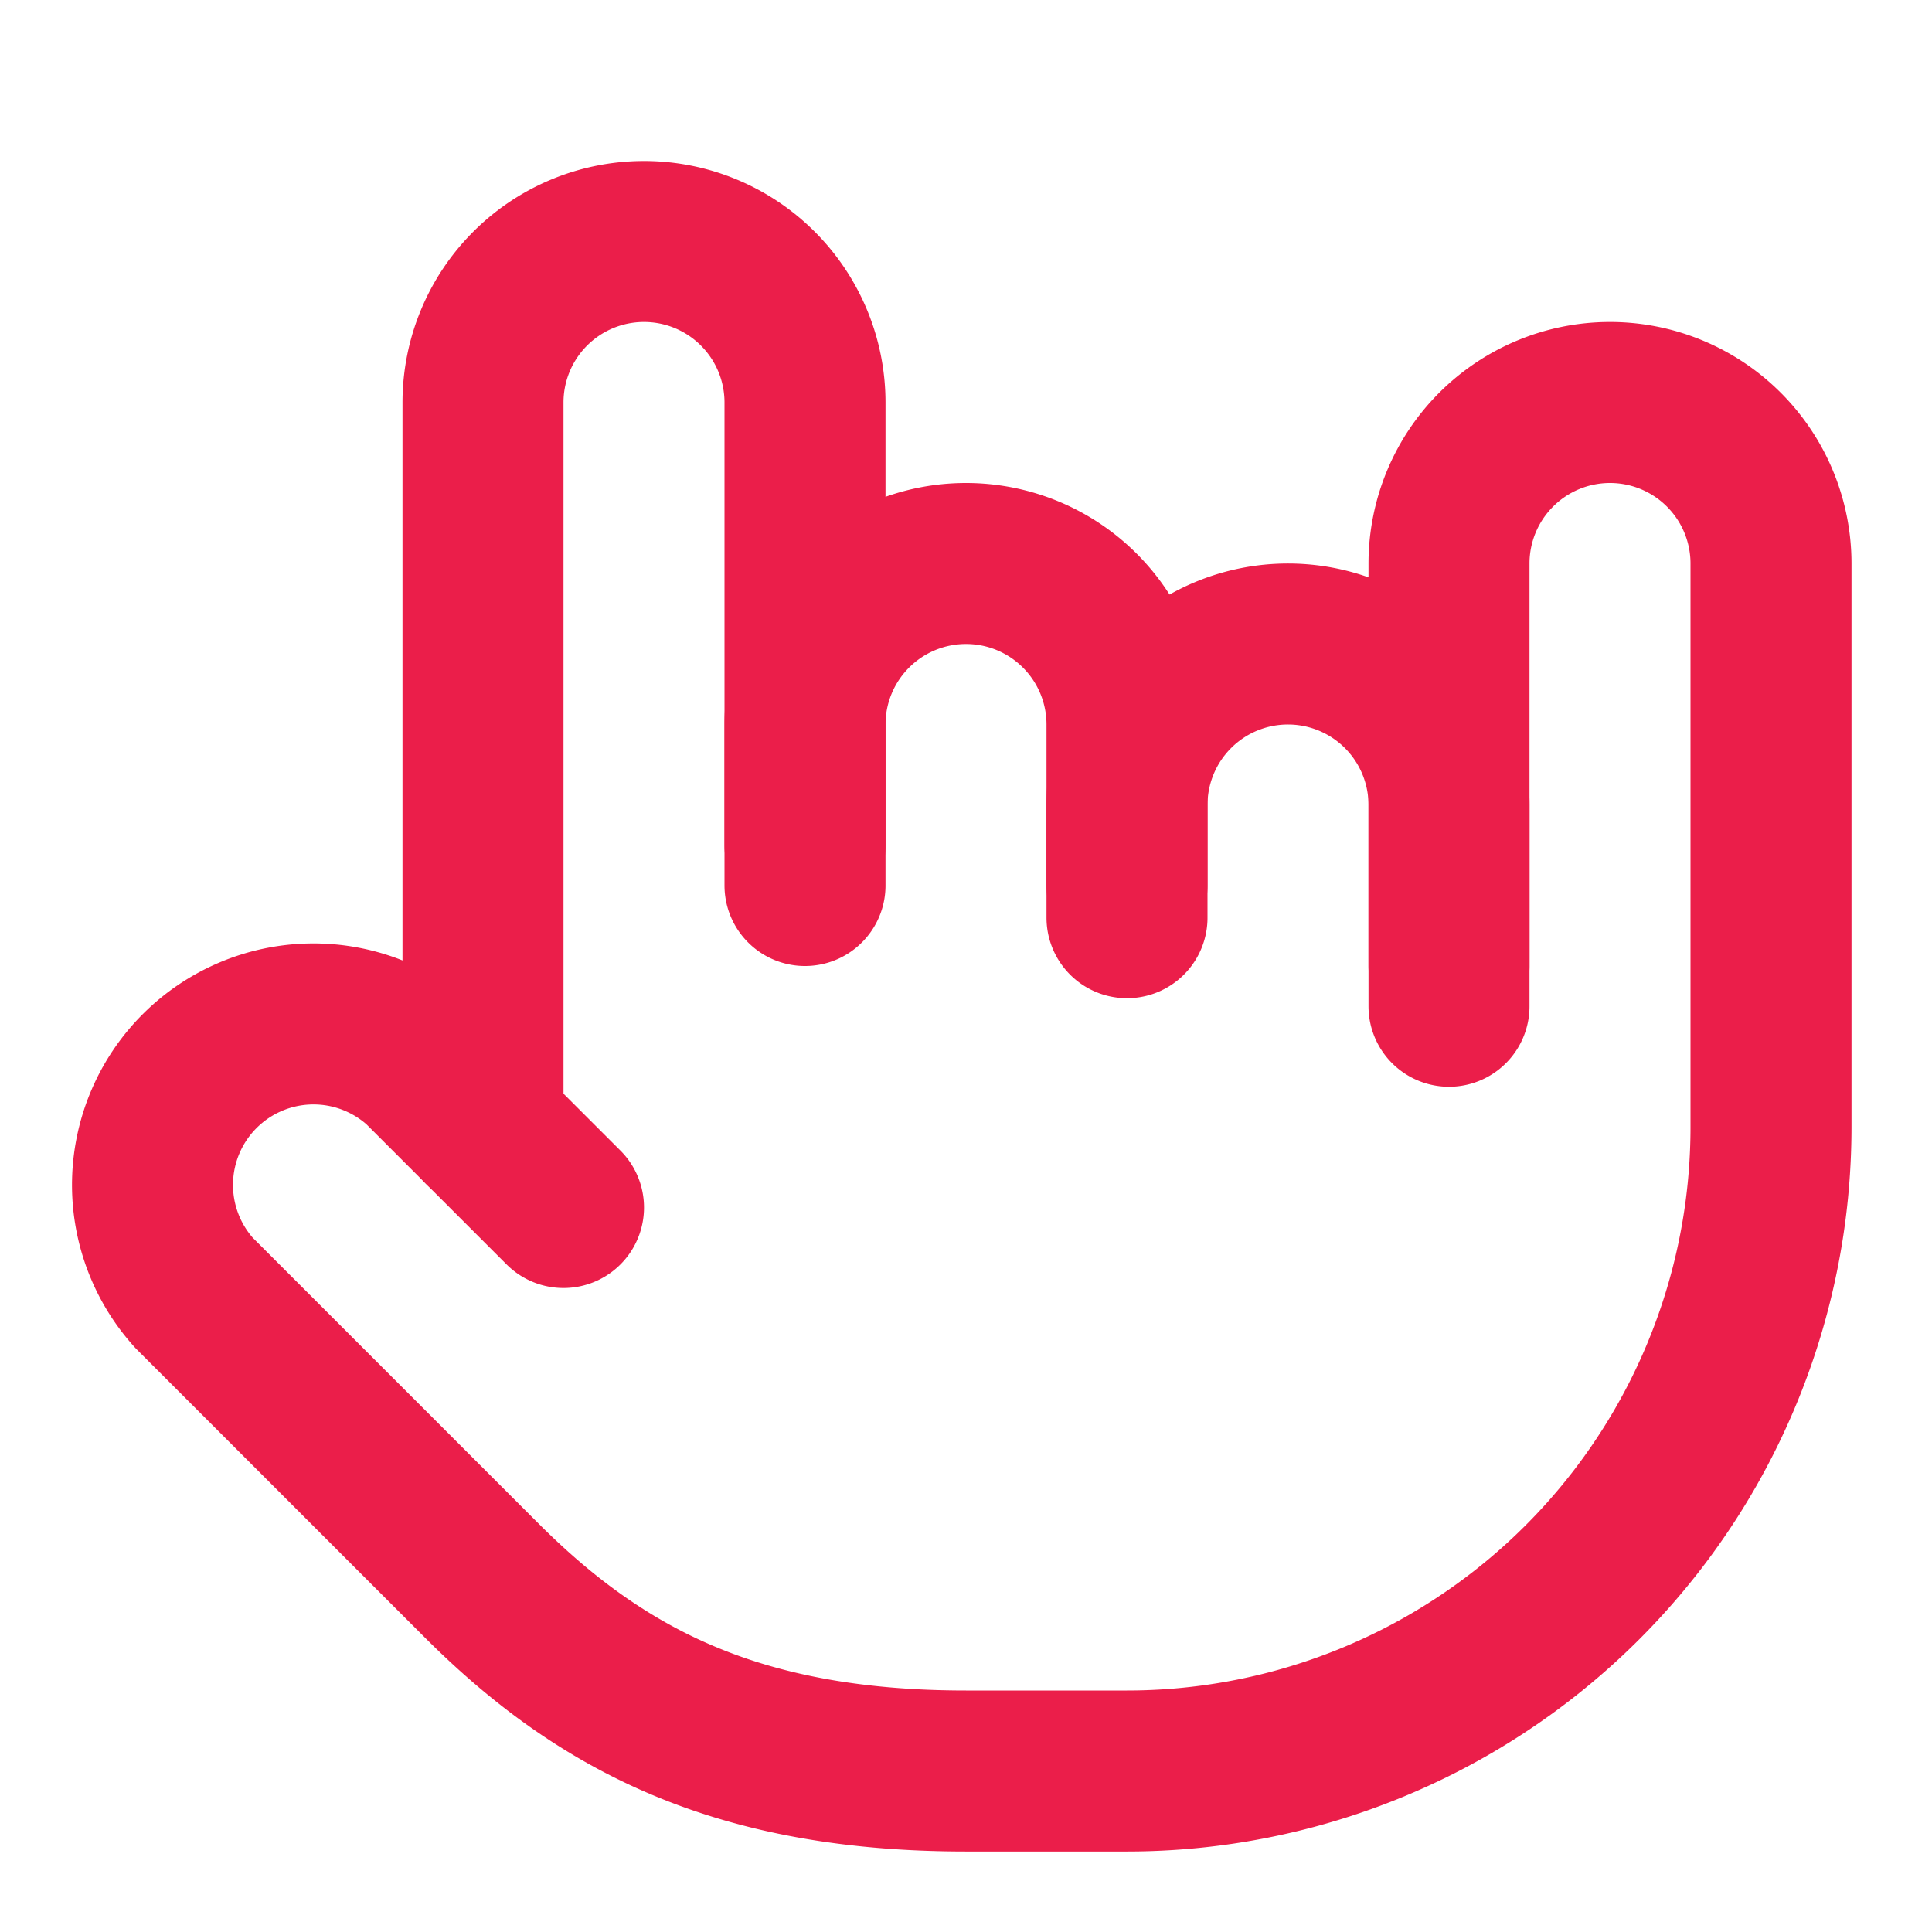
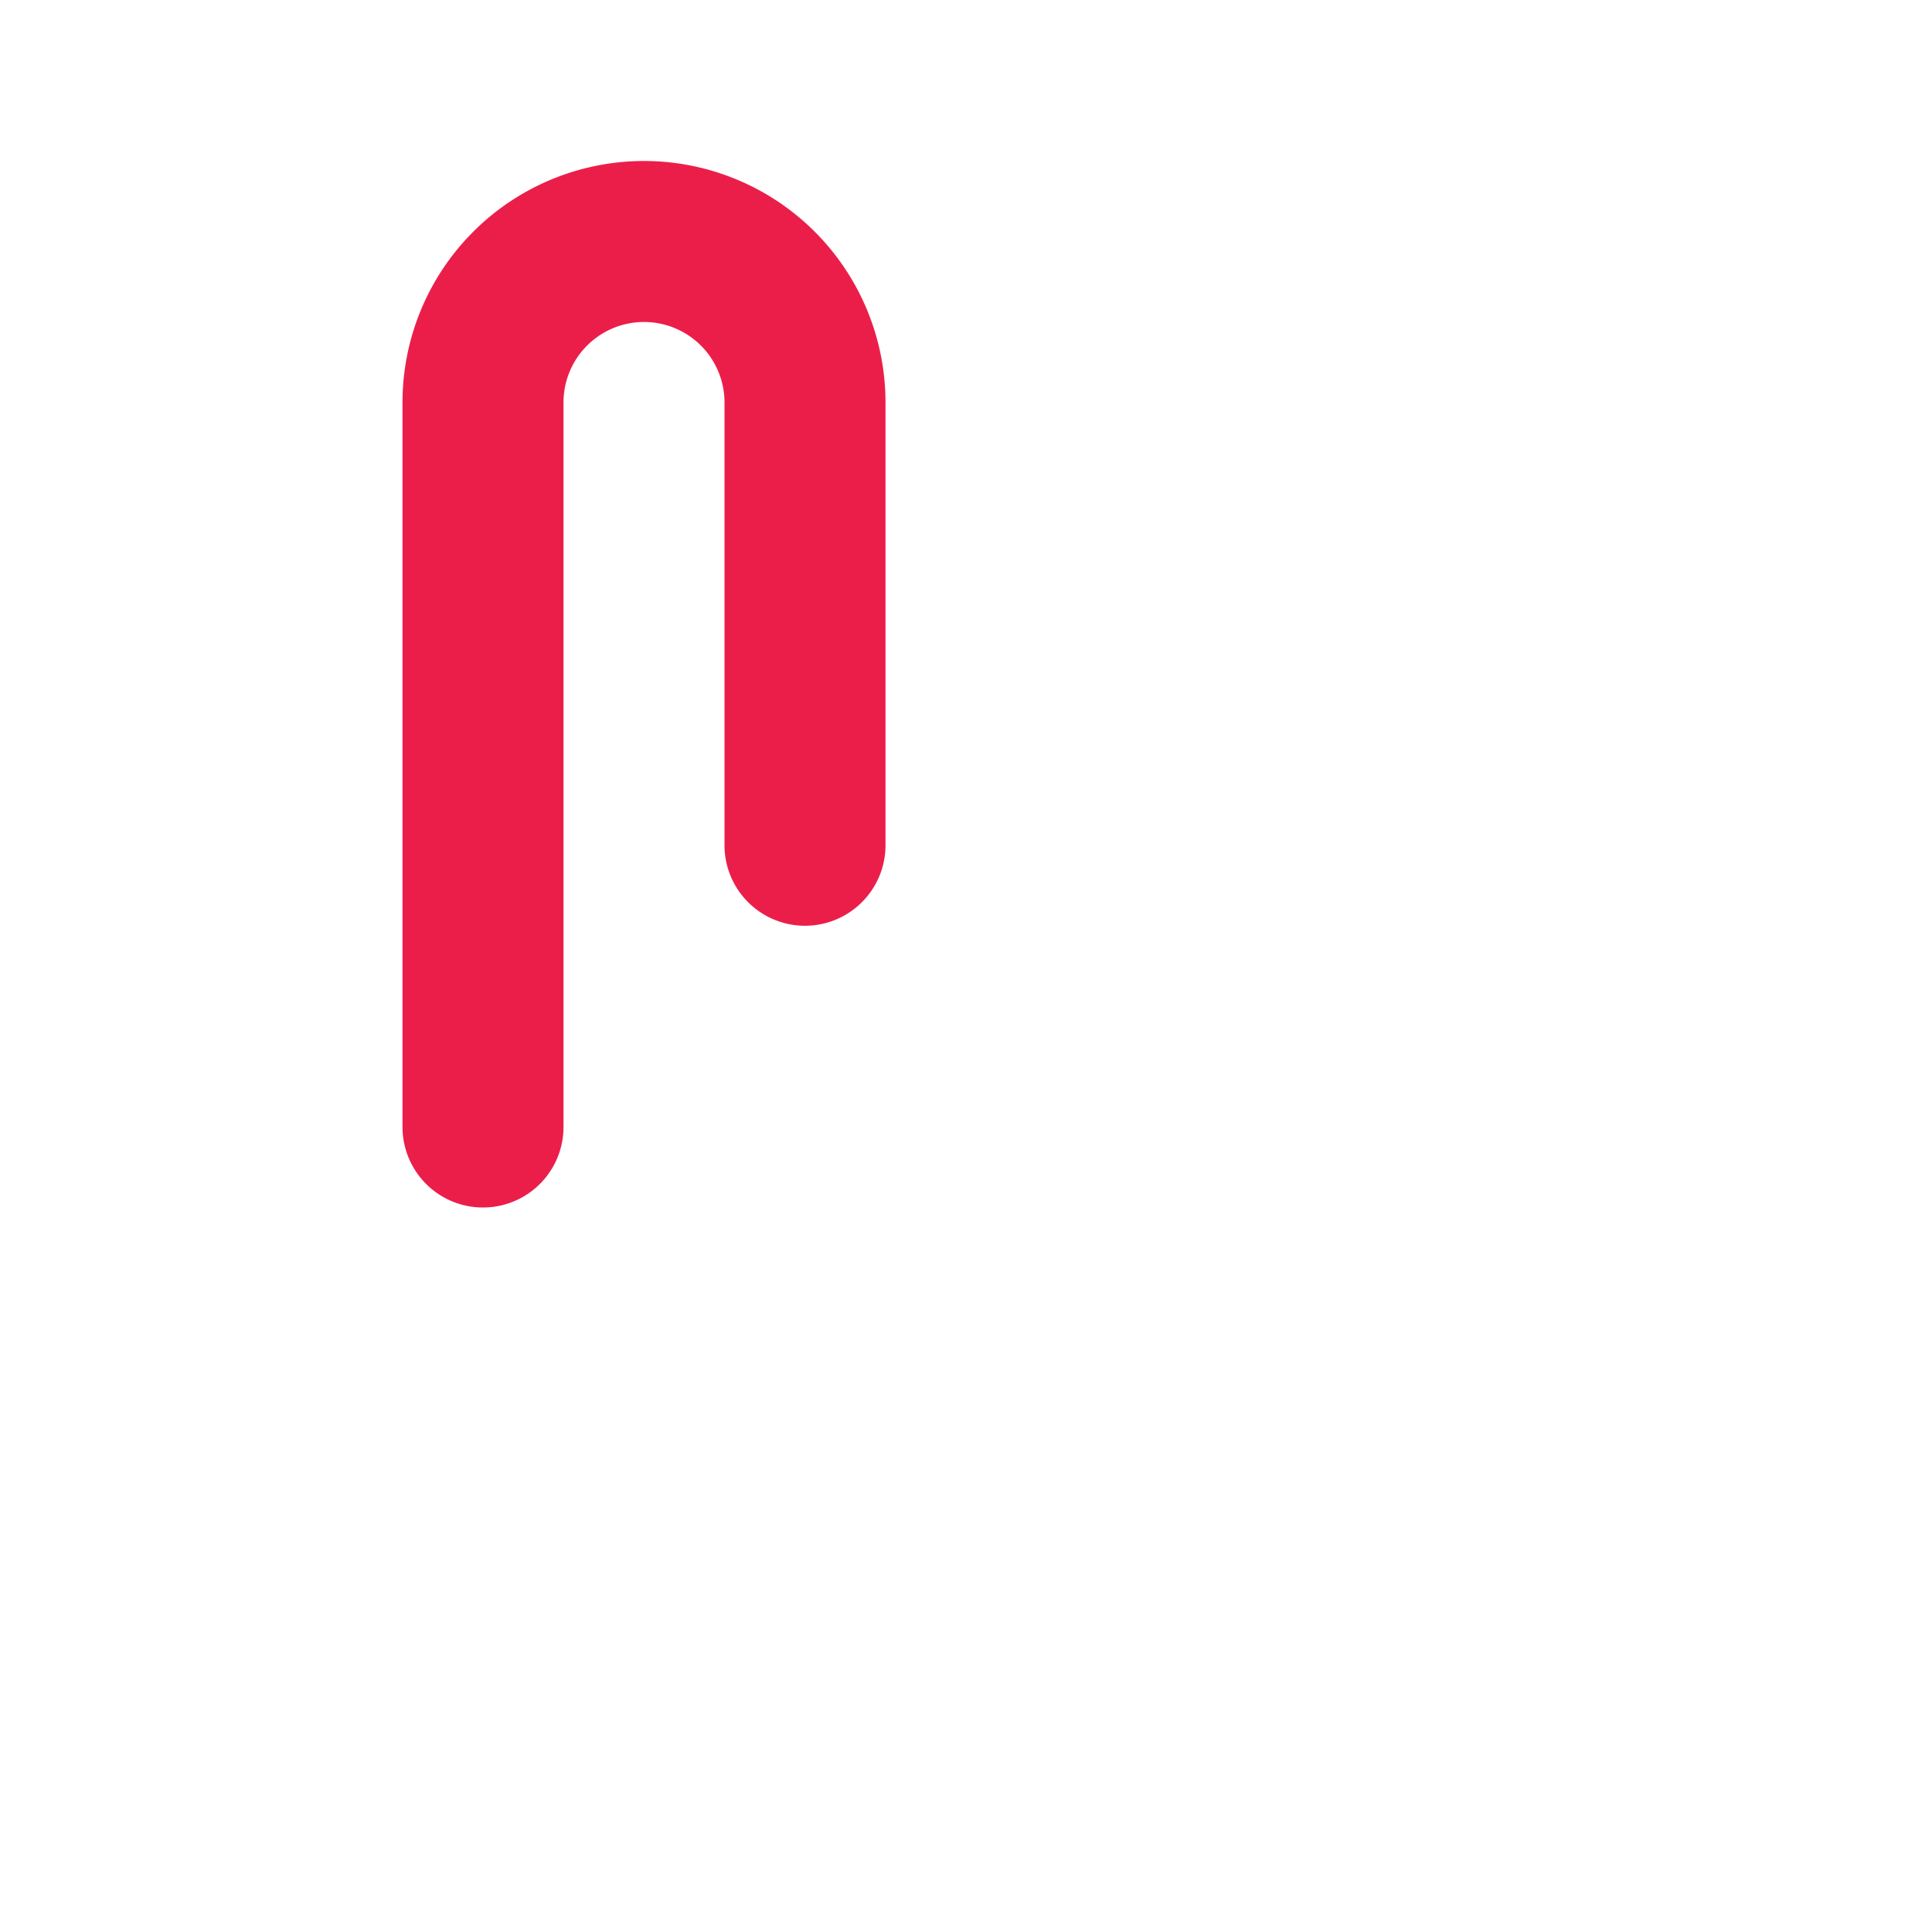
<svg xmlns="http://www.w3.org/2000/svg" width="24" height="24" viewBox="0 0 24 24" fill="none" stroke="currentColor" stroke-width="2" stroke-linecap="round" stroke-linejoin="round" class="lucide lucide-hand-metal w-5 h-5 text-primary">
-   <path d="M18 12.5V10a2 2 0 0 0-2-2a2 2 0 0 0-2 2v1.4" stroke="#EB1E4A" fill="none" stroke-width="2px" />
-   <path d="M14 11V9a2 2 0 1 0-4 0v2" stroke="#EB1E4A" fill="none" stroke-width="2px" />
  <path d="M10 10.5V5a2 2 0 1 0-4 0v9" stroke="#EB1E4A" fill="none" stroke-width="2px" />
-   <path d="m7 15-1.76-1.76a2 2 0 0 0-2.83 2.82l3.6 3.6C7.5 21.14 9.2 22 12 22h2a8 8 0 0 0 8-8V7a2 2 0 1 0-4 0v5" stroke="#EB1E4A" fill="none" stroke-width="2px" />
</svg>